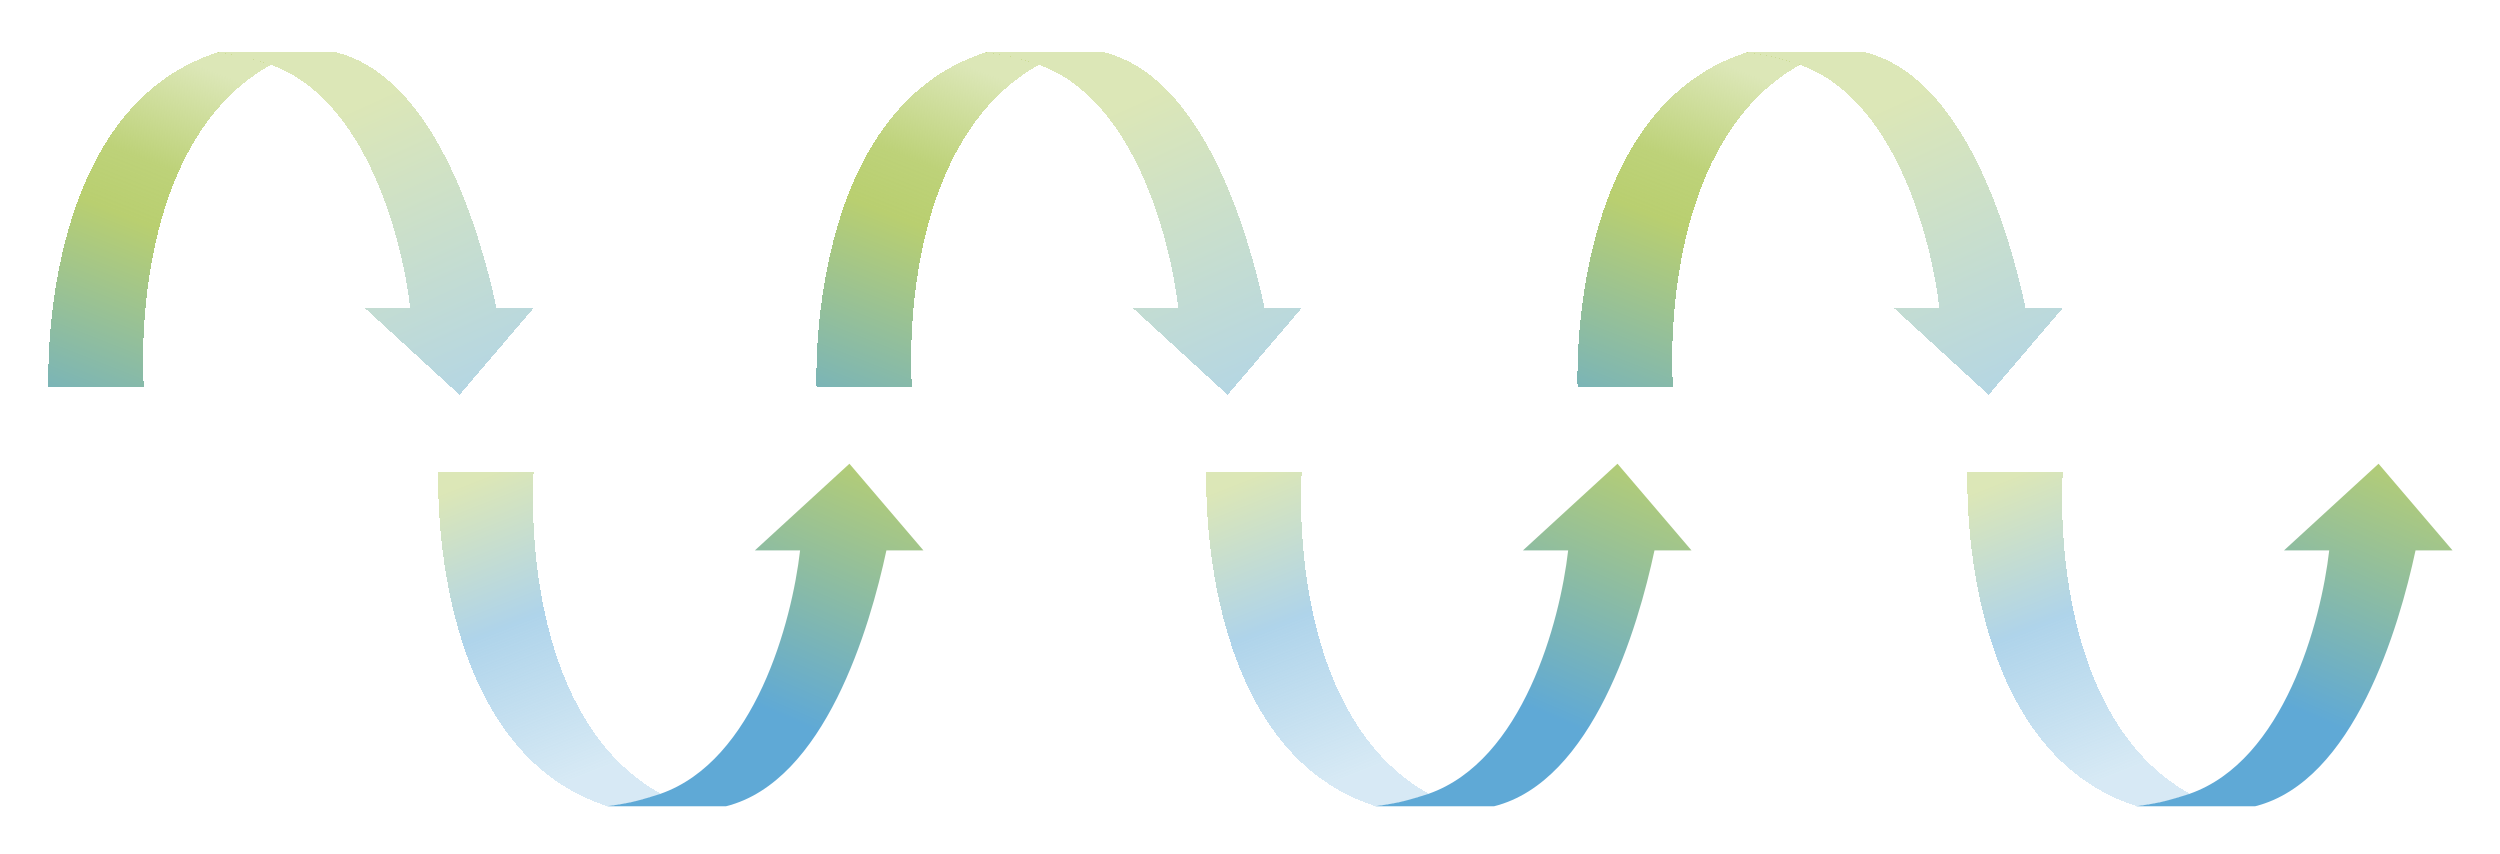
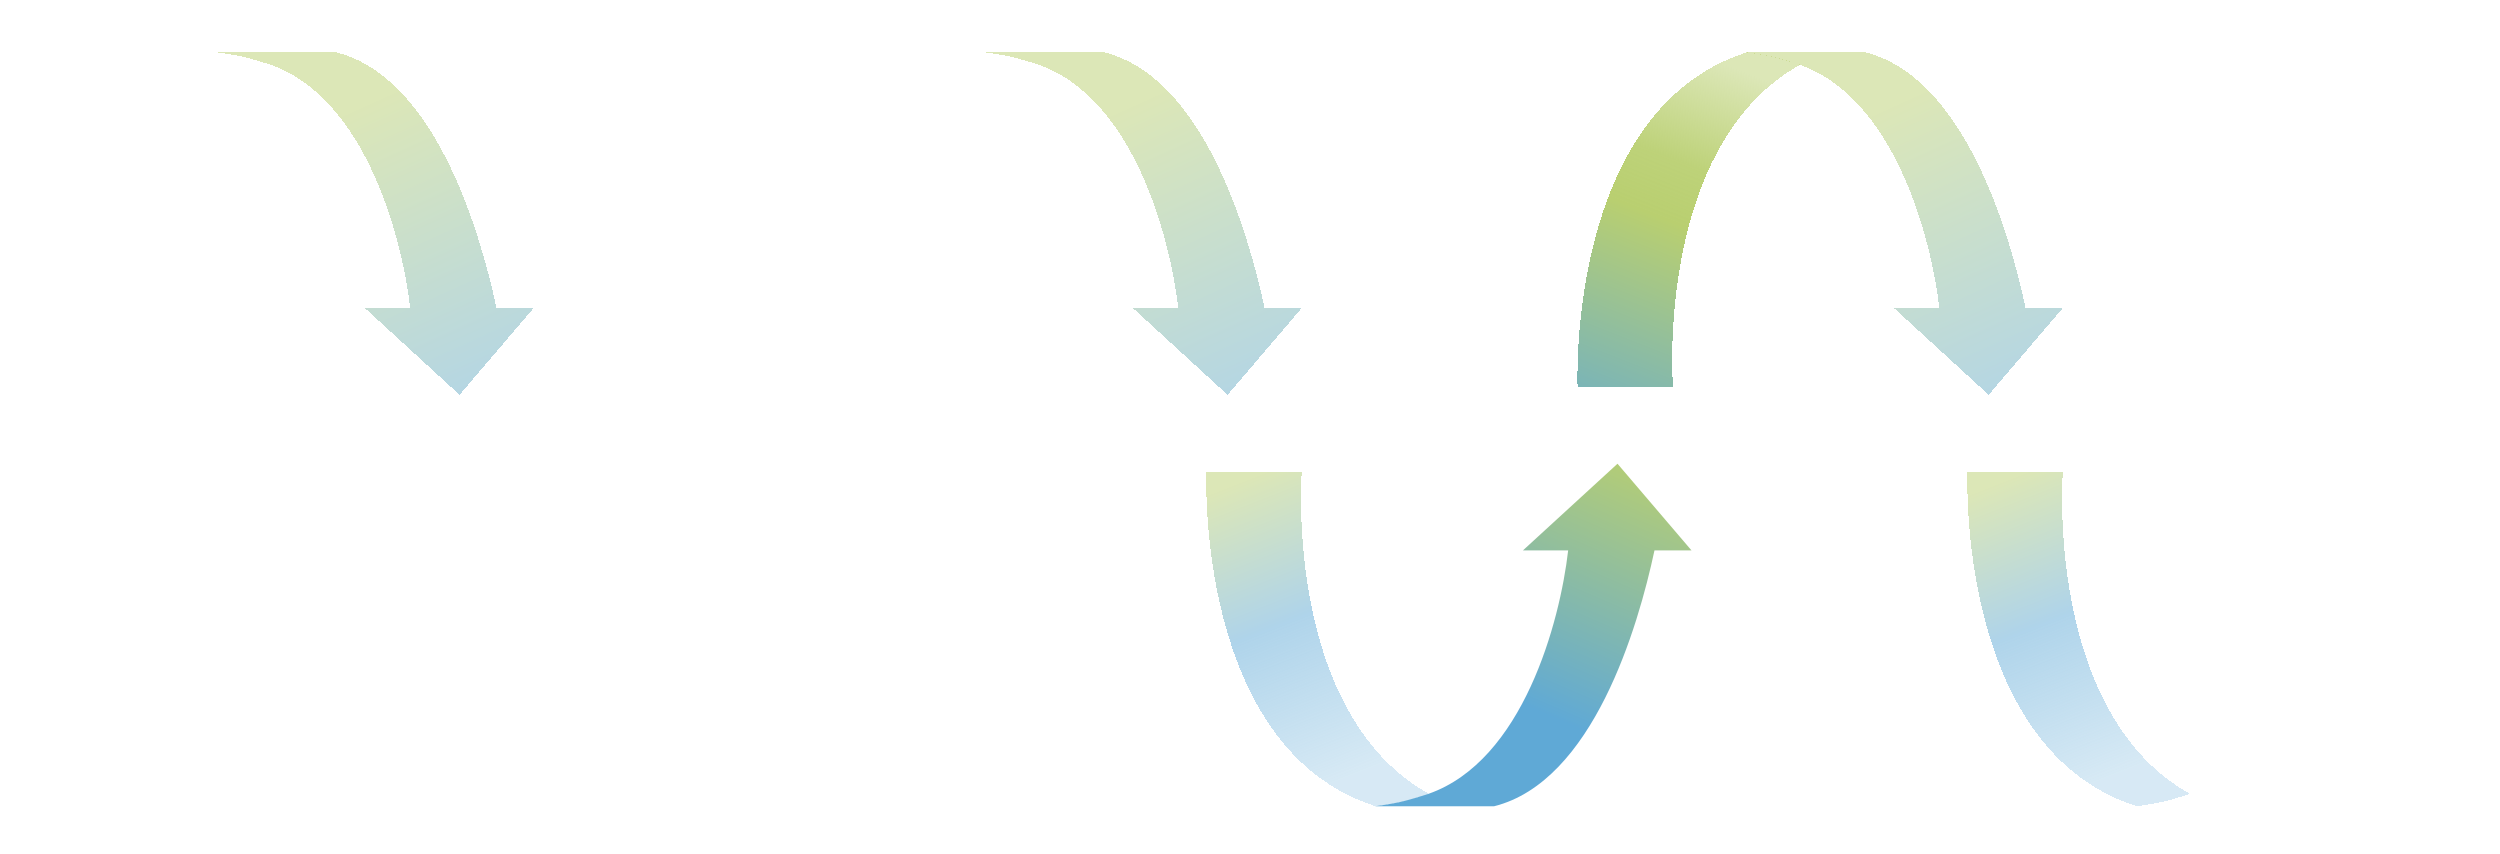
<svg xmlns="http://www.w3.org/2000/svg" width="316" height="108" viewBox="0 0 316 108" fill="none">
  <g filter="url(#filter0_d_5422_5803)">
    <path d="M51.85 36.955C50.811 27.914 46.135 10.354 34.186 6.181C34.186 6.181 32.673 5.682 31.322 5.327C31.049 5.257 30.775 5.19 30.499 5.127C29.313 4.867 27.432 4.616 27.432 4.616H42.498C54.968 7.746 60.682 27.219 62.761 36.955H67.437L58.085 47.909L46.135 36.955H51.85Z" fill="url(#paint0_linear_5422_5803)" shape-rendering="crispEdges" />
  </g>
  <g filter="url(#filter1_d_5422_5803)">
-     <path d="M18.163 46.865H6.125C6.125 46.865 4.656 11.918 27.516 4.615C27.516 4.615 29.428 4.87 30.633 5.137C32.076 5.456 34.27 6.18 34.27 6.18C19.203 14.526 17.643 36.781 18.163 46.865Z" fill="url(#paint1_linear_5422_5803)" shape-rendering="crispEdges" />
-   </g>
+     </g>
  <g filter="url(#filter2_d_5422_5803)">
    <path d="M148.934 36.955C147.895 27.914 143.22 10.354 131.27 6.181C131.27 6.181 129.757 5.682 128.406 5.327C128.133 5.257 127.859 5.19 127.584 5.127C126.397 4.867 124.516 4.616 124.516 4.616H139.583C152.052 7.746 157.767 27.219 159.845 36.955H164.521L155.169 47.909L143.219 36.955H148.934Z" fill="url(#paint2_linear_5422_5803)" shape-rendering="crispEdges" />
  </g>
  <g filter="url(#filter3_d_5422_5803)">
-     <path d="M115.247 46.865H103.209C103.209 46.865 101.74 11.918 124.6 4.615C124.6 4.615 126.512 4.87 127.717 5.137C129.16 5.456 131.354 6.18 131.354 6.18C116.287 14.526 114.728 36.781 115.247 46.865Z" fill="url(#paint3_linear_5422_5803)" shape-rendering="crispEdges" />
-   </g>
+     </g>
  <g filter="url(#filter4_d_5422_5803)">
    <path d="M245.132 36.955C244.093 27.914 239.417 10.354 227.467 6.181C227.467 6.181 225.954 5.682 224.603 5.327C224.33 5.257 224.056 5.19 223.781 5.127C222.595 4.867 220.713 4.616 220.713 4.616H235.78C248.249 7.746 253.964 27.219 256.042 36.955H260.718L251.367 47.909L239.417 36.955H245.132Z" fill="url(#paint4_linear_5422_5803)" shape-rendering="crispEdges" />
  </g>
  <g filter="url(#filter5_d_5422_5803)">
    <path d="M211.445 46.865H199.406C199.406 46.865 197.937 11.918 220.798 4.615C220.798 4.615 222.71 4.87 223.915 5.137C225.357 5.456 227.552 6.18 227.552 6.18C212.485 14.526 210.925 36.781 211.445 46.865Z" fill="url(#paint5_linear_5422_5803)" shape-rendering="crispEdges" />
  </g>
  <g filter="url(#filter6_d_5422_5803)">
-     <path d="M101.132 67.569C100.093 76.61 95.417 94.171 83.468 98.343C83.468 98.343 81.954 98.842 80.603 99.197C80.33 99.267 80.056 99.334 79.781 99.397C78.595 99.657 76.713 99.908 76.713 99.908H91.78C104.249 96.779 109.964 77.305 112.042 67.569H116.718L107.367 56.615L95.417 67.569H101.132Z" fill="url(#paint6_linear_5422_5803)" />
-   </g>
+     </g>
  <g filter="url(#filter7_d_5422_5803)">
-     <path d="M67.445 57.66H55.406C55.406 57.66 53.937 92.607 76.798 99.909C76.798 99.909 78.71 99.654 79.915 99.388C81.357 99.069 83.552 98.344 83.552 98.344C68.485 89.999 66.925 67.744 67.445 57.66Z" fill="url(#paint7_linear_5422_5803)" fill-opacity="0.5" shape-rendering="crispEdges" />
-   </g>
+     </g>
  <g filter="url(#filter8_d_5422_5803)">
    <path d="M198.216 67.569C197.177 76.61 192.501 94.171 180.552 98.343C180.552 98.343 179.039 98.842 177.688 99.197C177.415 99.267 177.141 99.334 176.865 99.397C175.679 99.657 173.798 99.908 173.798 99.908H188.864C201.334 96.779 207.049 77.305 209.127 67.569H213.803L204.451 56.615L192.501 67.569H198.216Z" fill="url(#paint8_linear_5422_5803)" />
  </g>
  <g filter="url(#filter9_d_5422_5803)">
    <path d="M164.529 57.66H152.49C152.49 57.66 151.022 92.607 173.882 99.909C173.882 99.909 175.794 99.654 176.999 99.388C178.442 99.069 180.636 98.344 180.636 98.344C165.569 89.999 164.009 67.744 164.529 57.66Z" fill="url(#paint9_linear_5422_5803)" fill-opacity="0.5" shape-rendering="crispEdges" />
  </g>
  <g filter="url(#filter10_d_5422_5803)">
-     <path d="M294.414 67.569C293.375 76.61 288.699 94.171 276.749 98.343C276.749 98.343 275.236 98.842 273.885 99.197C273.612 99.267 273.338 99.334 273.063 99.397C271.876 99.657 269.995 99.908 269.995 99.908H285.062C297.531 96.779 303.246 77.305 305.324 67.569H310L300.648 56.615L288.699 67.569H294.414Z" fill="url(#paint10_linear_5422_5803)" />
-   </g>
+     </g>
  <g filter="url(#filter11_d_5422_5803)">
    <path d="M260.727 57.66H248.688C248.688 57.66 247.219 92.607 270.079 99.909C270.079 99.909 271.991 99.654 273.197 99.388C274.639 99.069 276.833 98.344 276.833 98.344C261.766 89.999 260.207 67.744 260.727 57.66Z" fill="url(#paint11_linear_5422_5803)" fill-opacity="0.5" shape-rendering="crispEdges" />
  </g>
  <defs>
    <filter id="filter0_d_5422_5803" x="21.432" y="0.616" width="52.005" height="55.293" filterUnits="userSpaceOnUse" color-interpolation-filters="sRGB">
      <feFlood flood-opacity="0" result="BackgroundImageFix" />
      <feColorMatrix in="SourceAlpha" type="matrix" values="0 0 0 0 0 0 0 0 0 0 0 0 0 0 0 0 0 0 127 0" result="hardAlpha" />
      <feOffset dy="2" />
      <feGaussianBlur stdDeviation="3" />
      <feComposite in2="hardAlpha" operator="out" />
      <feColorMatrix type="matrix" values="0 0 0 0 0 0 0 0 0 0 0 0 0 0 0 0 0 0 0.18 0" />
      <feBlend mode="normal" in2="BackgroundImageFix" result="effect1_dropShadow_5422_5803" />
      <feBlend mode="normal" in="SourceGraphic" in2="effect1_dropShadow_5422_5803" result="shape" />
    </filter>
    <filter id="filter1_d_5422_5803" x="0.105" y="0.615" width="40.164" height="54.25" filterUnits="userSpaceOnUse" color-interpolation-filters="sRGB">
      <feFlood flood-opacity="0" result="BackgroundImageFix" />
      <feColorMatrix in="SourceAlpha" type="matrix" values="0 0 0 0 0 0 0 0 0 0 0 0 0 0 0 0 0 0 127 0" result="hardAlpha" />
      <feOffset dy="2" />
      <feGaussianBlur stdDeviation="3" />
      <feComposite in2="hardAlpha" operator="out" />
      <feColorMatrix type="matrix" values="0 0 0 0 0 0 0 0 0 0 0 0 0 0 0 0 0 0 0.18 0" />
      <feBlend mode="normal" in2="BackgroundImageFix" result="effect1_dropShadow_5422_5803" />
      <feBlend mode="normal" in="SourceGraphic" in2="effect1_dropShadow_5422_5803" result="shape" />
    </filter>
    <filter id="filter2_d_5422_5803" x="118.516" y="0.616" width="52.005" height="55.293" filterUnits="userSpaceOnUse" color-interpolation-filters="sRGB">
      <feFlood flood-opacity="0" result="BackgroundImageFix" />
      <feColorMatrix in="SourceAlpha" type="matrix" values="0 0 0 0 0 0 0 0 0 0 0 0 0 0 0 0 0 0 127 0" result="hardAlpha" />
      <feOffset dy="2" />
      <feGaussianBlur stdDeviation="3" />
      <feComposite in2="hardAlpha" operator="out" />
      <feColorMatrix type="matrix" values="0 0 0 0 0 0 0 0 0 0 0 0 0 0 0 0 0 0 0.18 0" />
      <feBlend mode="normal" in2="BackgroundImageFix" result="effect1_dropShadow_5422_5803" />
      <feBlend mode="normal" in="SourceGraphic" in2="effect1_dropShadow_5422_5803" result="shape" />
    </filter>
    <filter id="filter3_d_5422_5803" x="97.19" y="0.615" width="40.164" height="54.25" filterUnits="userSpaceOnUse" color-interpolation-filters="sRGB">
      <feFlood flood-opacity="0" result="BackgroundImageFix" />
      <feColorMatrix in="SourceAlpha" type="matrix" values="0 0 0 0 0 0 0 0 0 0 0 0 0 0 0 0 0 0 127 0" result="hardAlpha" />
      <feOffset dy="2" />
      <feGaussianBlur stdDeviation="3" />
      <feComposite in2="hardAlpha" operator="out" />
      <feColorMatrix type="matrix" values="0 0 0 0 0 0 0 0 0 0 0 0 0 0 0 0 0 0 0.18 0" />
      <feBlend mode="normal" in2="BackgroundImageFix" result="effect1_dropShadow_5422_5803" />
      <feBlend mode="normal" in="SourceGraphic" in2="effect1_dropShadow_5422_5803" result="shape" />
    </filter>
    <filter id="filter4_d_5422_5803" x="214.713" y="0.616" width="52.005" height="55.293" filterUnits="userSpaceOnUse" color-interpolation-filters="sRGB">
      <feFlood flood-opacity="0" result="BackgroundImageFix" />
      <feColorMatrix in="SourceAlpha" type="matrix" values="0 0 0 0 0 0 0 0 0 0 0 0 0 0 0 0 0 0 127 0" result="hardAlpha" />
      <feOffset dy="2" />
      <feGaussianBlur stdDeviation="3" />
      <feComposite in2="hardAlpha" operator="out" />
      <feColorMatrix type="matrix" values="0 0 0 0 0 0 0 0 0 0 0 0 0 0 0 0 0 0 0.18 0" />
      <feBlend mode="normal" in2="BackgroundImageFix" result="effect1_dropShadow_5422_5803" />
      <feBlend mode="normal" in="SourceGraphic" in2="effect1_dropShadow_5422_5803" result="shape" />
    </filter>
    <filter id="filter5_d_5422_5803" x="193.387" y="0.615" width="40.164" height="54.25" filterUnits="userSpaceOnUse" color-interpolation-filters="sRGB">
      <feFlood flood-opacity="0" result="BackgroundImageFix" />
      <feColorMatrix in="SourceAlpha" type="matrix" values="0 0 0 0 0 0 0 0 0 0 0 0 0 0 0 0 0 0 127 0" result="hardAlpha" />
      <feOffset dy="2" />
      <feGaussianBlur stdDeviation="3" />
      <feComposite in2="hardAlpha" operator="out" />
      <feColorMatrix type="matrix" values="0 0 0 0 0 0 0 0 0 0 0 0 0 0 0 0 0 0 0.18 0" />
      <feBlend mode="normal" in2="BackgroundImageFix" result="effect1_dropShadow_5422_5803" />
      <feBlend mode="normal" in="SourceGraphic" in2="effect1_dropShadow_5422_5803" result="shape" />
    </filter>
    <filter id="filter6_d_5422_5803" x="70.713" y="52.615" width="52.005" height="55.293" filterUnits="userSpaceOnUse" color-interpolation-filters="sRGB">
      <feFlood flood-opacity="0" result="BackgroundImageFix" />
      <feColorMatrix in="SourceAlpha" type="matrix" values="0 0 0 0 0 0 0 0 0 0 0 0 0 0 0 0 0 0 127 0" result="hardAlpha" />
      <feOffset dy="2" />
      <feGaussianBlur stdDeviation="3" />
      <feComposite in2="hardAlpha" operator="out" />
      <feColorMatrix type="matrix" values="0 0 0 0 0 0 0 0 0 0 0 0 0 0 0 0 0 0 0.18 0" />
      <feBlend mode="normal" in2="BackgroundImageFix" result="effect1_dropShadow_5422_5803" />
      <feBlend mode="normal" in="SourceGraphic" in2="effect1_dropShadow_5422_5803" result="shape" />
    </filter>
    <filter id="filter7_d_5422_5803" x="49.387" y="53.659" width="40.164" height="54.25" filterUnits="userSpaceOnUse" color-interpolation-filters="sRGB">
      <feFlood flood-opacity="0" result="BackgroundImageFix" />
      <feColorMatrix in="SourceAlpha" type="matrix" values="0 0 0 0 0 0 0 0 0 0 0 0 0 0 0 0 0 0 127 0" result="hardAlpha" />
      <feOffset dy="2" />
      <feGaussianBlur stdDeviation="3" />
      <feComposite in2="hardAlpha" operator="out" />
      <feColorMatrix type="matrix" values="0 0 0 0 0 0 0 0 0 0 0 0 0 0 0 0 0 0 0.18 0" />
      <feBlend mode="normal" in2="BackgroundImageFix" result="effect1_dropShadow_5422_5803" />
      <feBlend mode="normal" in="SourceGraphic" in2="effect1_dropShadow_5422_5803" result="shape" />
    </filter>
    <filter id="filter8_d_5422_5803" x="167.798" y="52.615" width="52.005" height="55.293" filterUnits="userSpaceOnUse" color-interpolation-filters="sRGB">
      <feFlood flood-opacity="0" result="BackgroundImageFix" />
      <feColorMatrix in="SourceAlpha" type="matrix" values="0 0 0 0 0 0 0 0 0 0 0 0 0 0 0 0 0 0 127 0" result="hardAlpha" />
      <feOffset dy="2" />
      <feGaussianBlur stdDeviation="3" />
      <feComposite in2="hardAlpha" operator="out" />
      <feColorMatrix type="matrix" values="0 0 0 0 0 0 0 0 0 0 0 0 0 0 0 0 0 0 0.18 0" />
      <feBlend mode="normal" in2="BackgroundImageFix" result="effect1_dropShadow_5422_5803" />
      <feBlend mode="normal" in="SourceGraphic" in2="effect1_dropShadow_5422_5803" result="shape" />
    </filter>
    <filter id="filter9_d_5422_5803" x="146.471" y="53.659" width="40.164" height="54.25" filterUnits="userSpaceOnUse" color-interpolation-filters="sRGB">
      <feFlood flood-opacity="0" result="BackgroundImageFix" />
      <feColorMatrix in="SourceAlpha" type="matrix" values="0 0 0 0 0 0 0 0 0 0 0 0 0 0 0 0 0 0 127 0" result="hardAlpha" />
      <feOffset dy="2" />
      <feGaussianBlur stdDeviation="3" />
      <feComposite in2="hardAlpha" operator="out" />
      <feColorMatrix type="matrix" values="0 0 0 0 0 0 0 0 0 0 0 0 0 0 0 0 0 0 0.18 0" />
      <feBlend mode="normal" in2="BackgroundImageFix" result="effect1_dropShadow_5422_5803" />
      <feBlend mode="normal" in="SourceGraphic" in2="effect1_dropShadow_5422_5803" result="shape" />
    </filter>
    <filter id="filter10_d_5422_5803" x="263.995" y="52.615" width="52.005" height="55.293" filterUnits="userSpaceOnUse" color-interpolation-filters="sRGB">
      <feFlood flood-opacity="0" result="BackgroundImageFix" />
      <feColorMatrix in="SourceAlpha" type="matrix" values="0 0 0 0 0 0 0 0 0 0 0 0 0 0 0 0 0 0 127 0" result="hardAlpha" />
      <feOffset dy="2" />
      <feGaussianBlur stdDeviation="3" />
      <feComposite in2="hardAlpha" operator="out" />
      <feColorMatrix type="matrix" values="0 0 0 0 0 0 0 0 0 0 0 0 0 0 0 0 0 0 0.18 0" />
      <feBlend mode="normal" in2="BackgroundImageFix" result="effect1_dropShadow_5422_5803" />
      <feBlend mode="normal" in="SourceGraphic" in2="effect1_dropShadow_5422_5803" result="shape" />
    </filter>
    <filter id="filter11_d_5422_5803" x="242.669" y="53.659" width="40.164" height="54.25" filterUnits="userSpaceOnUse" color-interpolation-filters="sRGB">
      <feFlood flood-opacity="0" result="BackgroundImageFix" />
      <feColorMatrix in="SourceAlpha" type="matrix" values="0 0 0 0 0 0 0 0 0 0 0 0 0 0 0 0 0 0 127 0" result="hardAlpha" />
      <feOffset dy="2" />
      <feGaussianBlur stdDeviation="3" />
      <feComposite in2="hardAlpha" operator="out" />
      <feColorMatrix type="matrix" values="0 0 0 0 0 0 0 0 0 0 0 0 0 0 0 0 0 0 0.18 0" />
      <feBlend mode="normal" in2="BackgroundImageFix" result="effect1_dropShadow_5422_5803" />
      <feBlend mode="normal" in="SourceGraphic" in2="effect1_dropShadow_5422_5803" result="shape" />
    </filter>
    <linearGradient id="paint0_linear_5422_5803" x1="37.259" y1="4.616" x2="59.601" y2="53.948" gradientUnits="userSpaceOnUse">
      <stop offset="0.183" stop-color="#B9CF70" stop-opacity="0.5" />
      <stop offset="1" stop-color="#5FA9D6" stop-opacity="0.5" />
    </linearGradient>
    <linearGradient id="paint1_linear_5422_5803" x1="29.186" y1="5.191" x2="8.073" y2="58.929" gradientUnits="userSpaceOnUse">
      <stop offset="0.042" stop-color="#B9CF70" stop-opacity="0.5" />
      <stop offset="0.277" stop-color="#B9CF70" stop-opacity="0.937" />
      <stop offset="0.407" stop-color="#B9CF70" />
      <stop offset="1" stop-color="#5FA9D6" />
    </linearGradient>
    <linearGradient id="paint2_linear_5422_5803" x1="134.343" y1="4.616" x2="156.685" y2="53.948" gradientUnits="userSpaceOnUse">
      <stop offset="0.183" stop-color="#B9CF70" stop-opacity="0.5" />
      <stop offset="1" stop-color="#5FA9D6" stop-opacity="0.5" />
    </linearGradient>
    <linearGradient id="paint3_linear_5422_5803" x1="126.27" y1="5.191" x2="105.158" y2="58.929" gradientUnits="userSpaceOnUse">
      <stop offset="0.042" stop-color="#B9CF70" stop-opacity="0.5" />
      <stop offset="0.277" stop-color="#B9CF70" stop-opacity="0.937" />
      <stop offset="0.407" stop-color="#B9CF70" />
      <stop offset="1" stop-color="#5FA9D6" />
    </linearGradient>
    <linearGradient id="paint4_linear_5422_5803" x1="230.54" y1="4.616" x2="252.883" y2="53.948" gradientUnits="userSpaceOnUse">
      <stop offset="0.183" stop-color="#B9CF70" stop-opacity="0.5" />
      <stop offset="1" stop-color="#5FA9D6" stop-opacity="0.5" />
    </linearGradient>
    <linearGradient id="paint5_linear_5422_5803" x1="222.467" y1="5.191" x2="201.355" y2="58.929" gradientUnits="userSpaceOnUse">
      <stop offset="0.042" stop-color="#B9CF70" stop-opacity="0.5" />
      <stop offset="0.277" stop-color="#B9CF70" stop-opacity="0.937" />
      <stop offset="0.407" stop-color="#B9CF70" />
      <stop offset="1" stop-color="#5FA9D6" />
    </linearGradient>
    <linearGradient id="paint6_linear_5422_5803" x1="86.54" y1="99.908" x2="110.956" y2="43.126" gradientUnits="userSpaceOnUse">
      <stop offset="0.247" stop-color="#5FA9D6" />
      <stop offset="0.817" stop-color="#B9CF70" />
    </linearGradient>
    <linearGradient id="paint7_linear_5422_5803" x1="78.467" y1="99.333" x2="57.355" y2="45.595" gradientUnits="userSpaceOnUse">
      <stop offset="0.082" stop-color="#5FA9D6" stop-opacity="0.5" />
      <stop offset="0.448" stop-color="#5FA9D6" />
      <stop offset="0.768" stop-color="#B9CF70" />
    </linearGradient>
    <linearGradient id="paint8_linear_5422_5803" x1="183.625" y1="99.908" x2="208.04" y2="43.126" gradientUnits="userSpaceOnUse">
      <stop offset="0.247" stop-color="#5FA9D6" />
      <stop offset="0.817" stop-color="#B9CF70" />
    </linearGradient>
    <linearGradient id="paint9_linear_5422_5803" x1="175.552" y1="99.333" x2="154.439" y2="45.595" gradientUnits="userSpaceOnUse">
      <stop offset="0.082" stop-color="#5FA9D6" stop-opacity="0.5" />
      <stop offset="0.448" stop-color="#5FA9D6" />
      <stop offset="0.768" stop-color="#B9CF70" />
    </linearGradient>
    <linearGradient id="paint10_linear_5422_5803" x1="279.822" y1="99.908" x2="304.237" y2="43.126" gradientUnits="userSpaceOnUse">
      <stop offset="0.247" stop-color="#5FA9D6" />
      <stop offset="0.817" stop-color="#B9CF70" />
    </linearGradient>
    <linearGradient id="paint11_linear_5422_5803" x1="271.749" y1="99.333" x2="250.637" y2="45.595" gradientUnits="userSpaceOnUse">
      <stop offset="0.082" stop-color="#5FA9D6" stop-opacity="0.5" />
      <stop offset="0.448" stop-color="#5FA9D6" />
      <stop offset="0.768" stop-color="#B9CF70" />
    </linearGradient>
  </defs>
</svg>